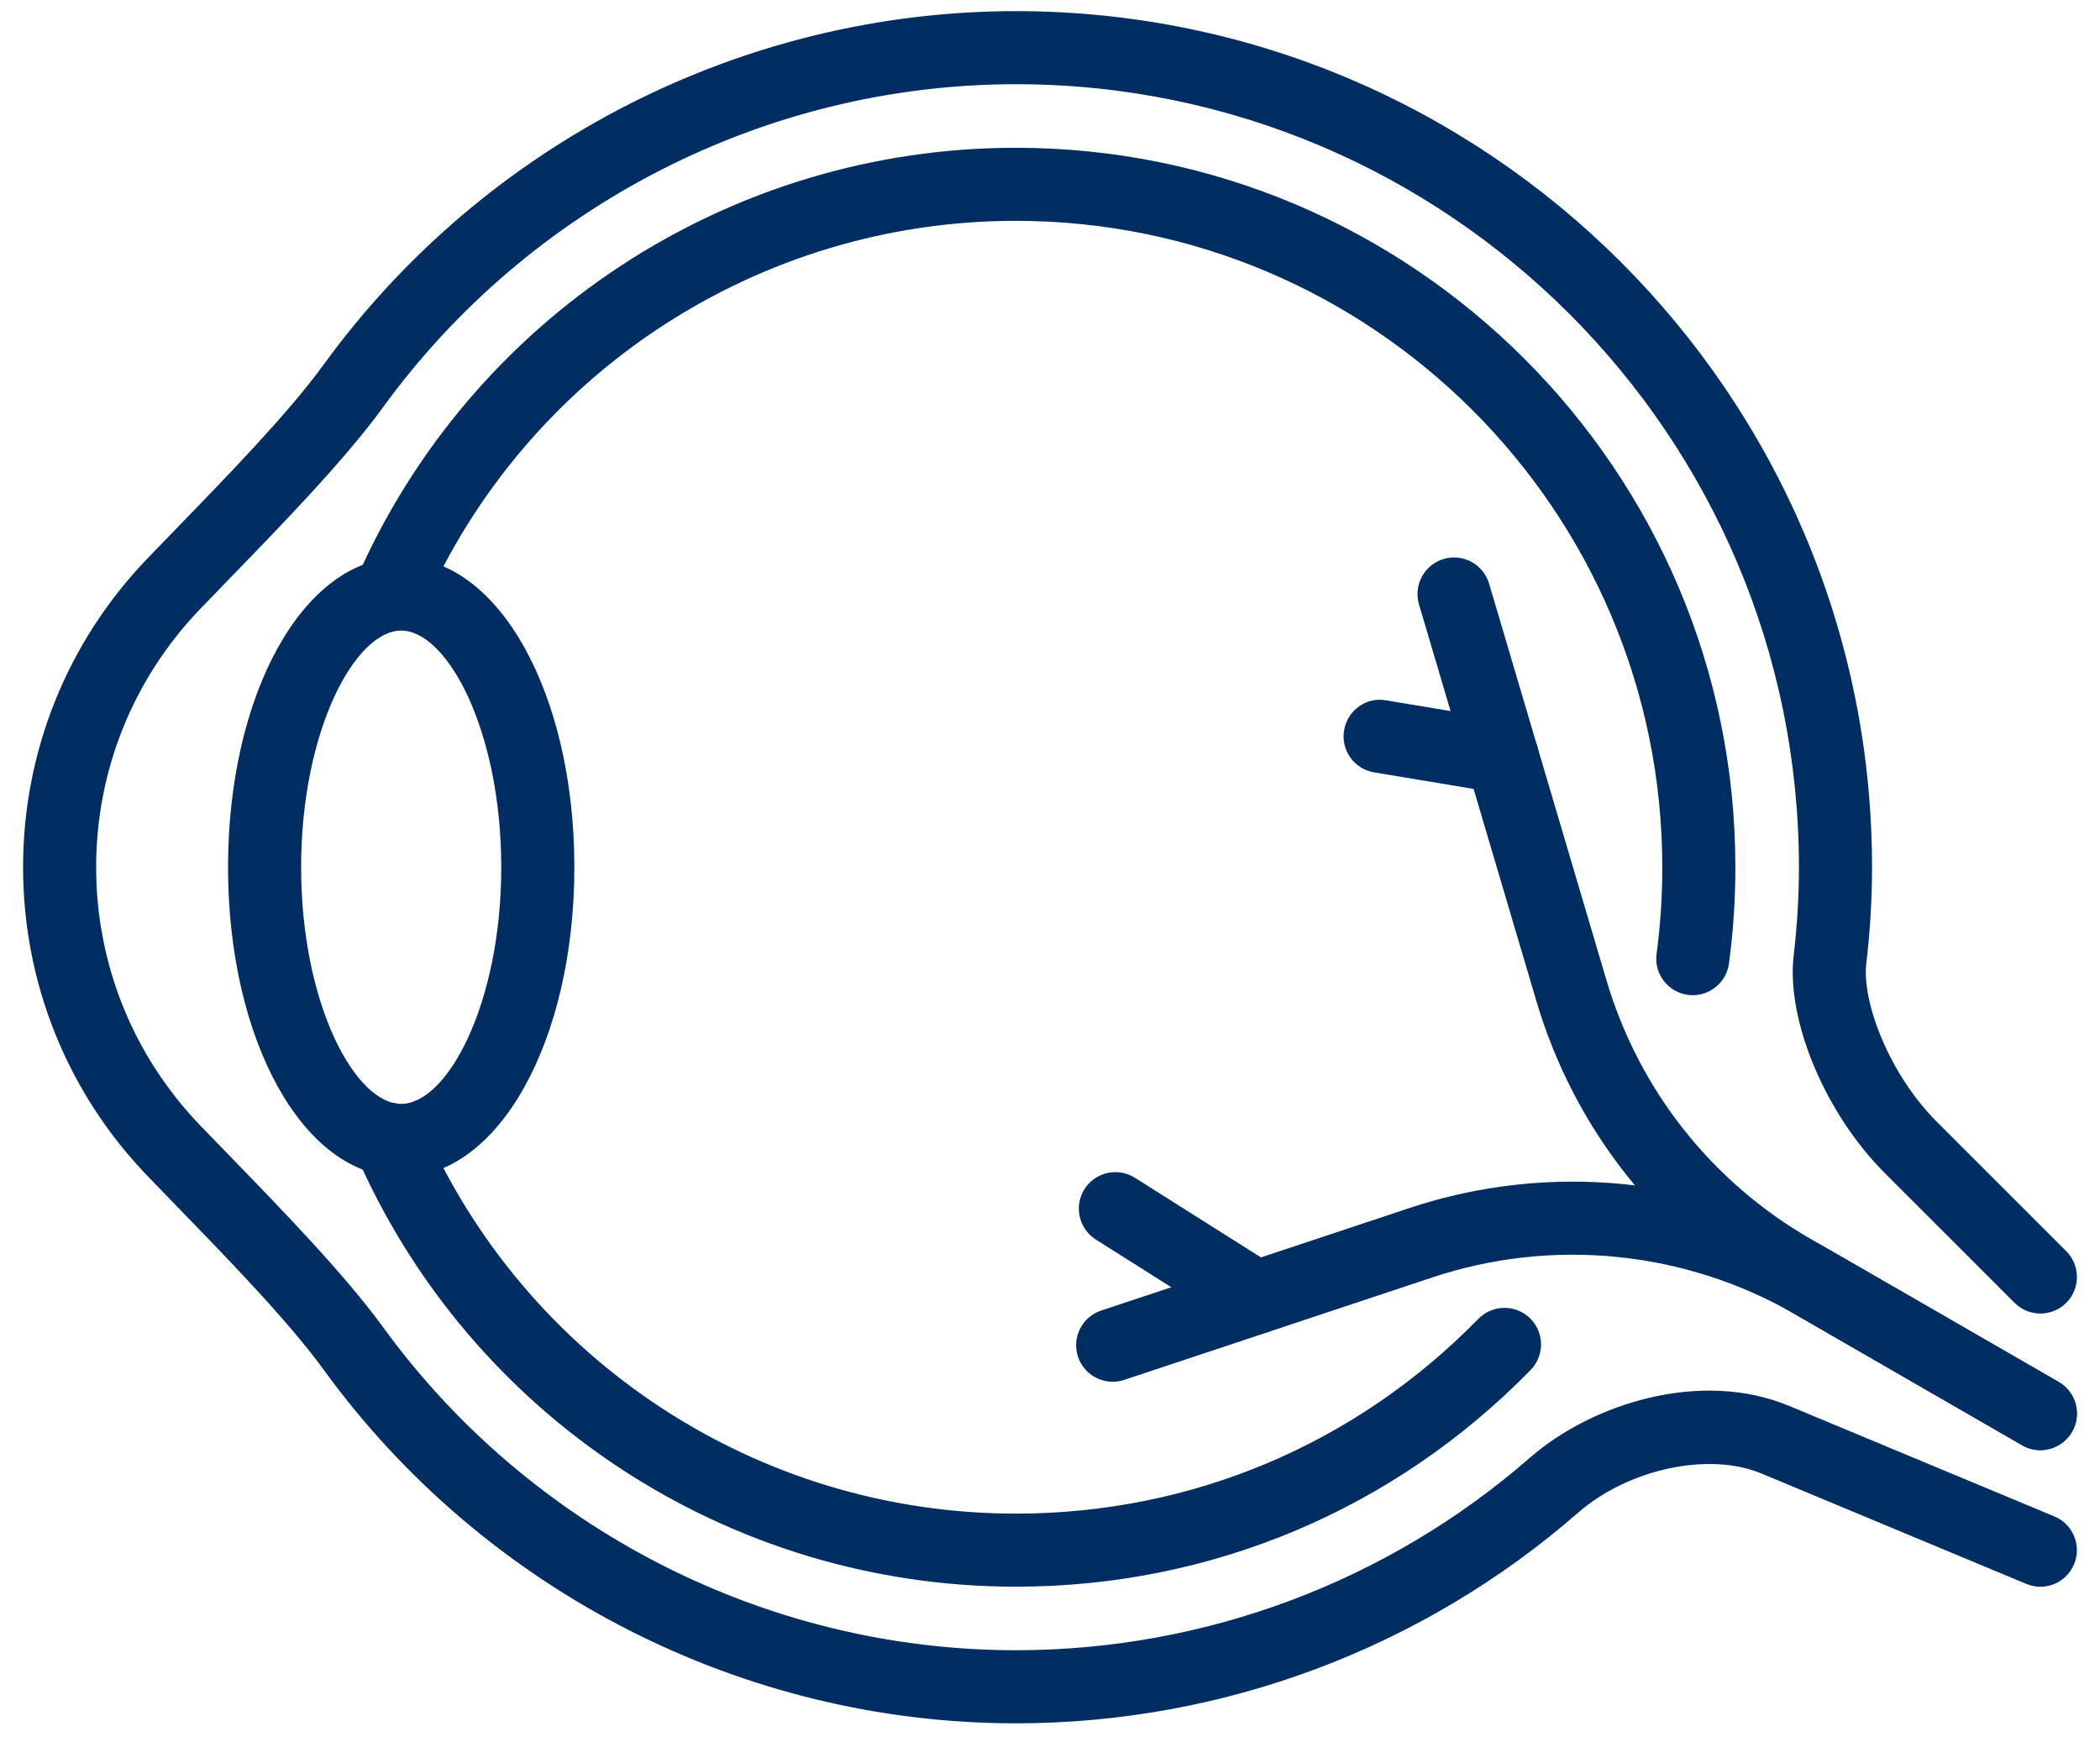
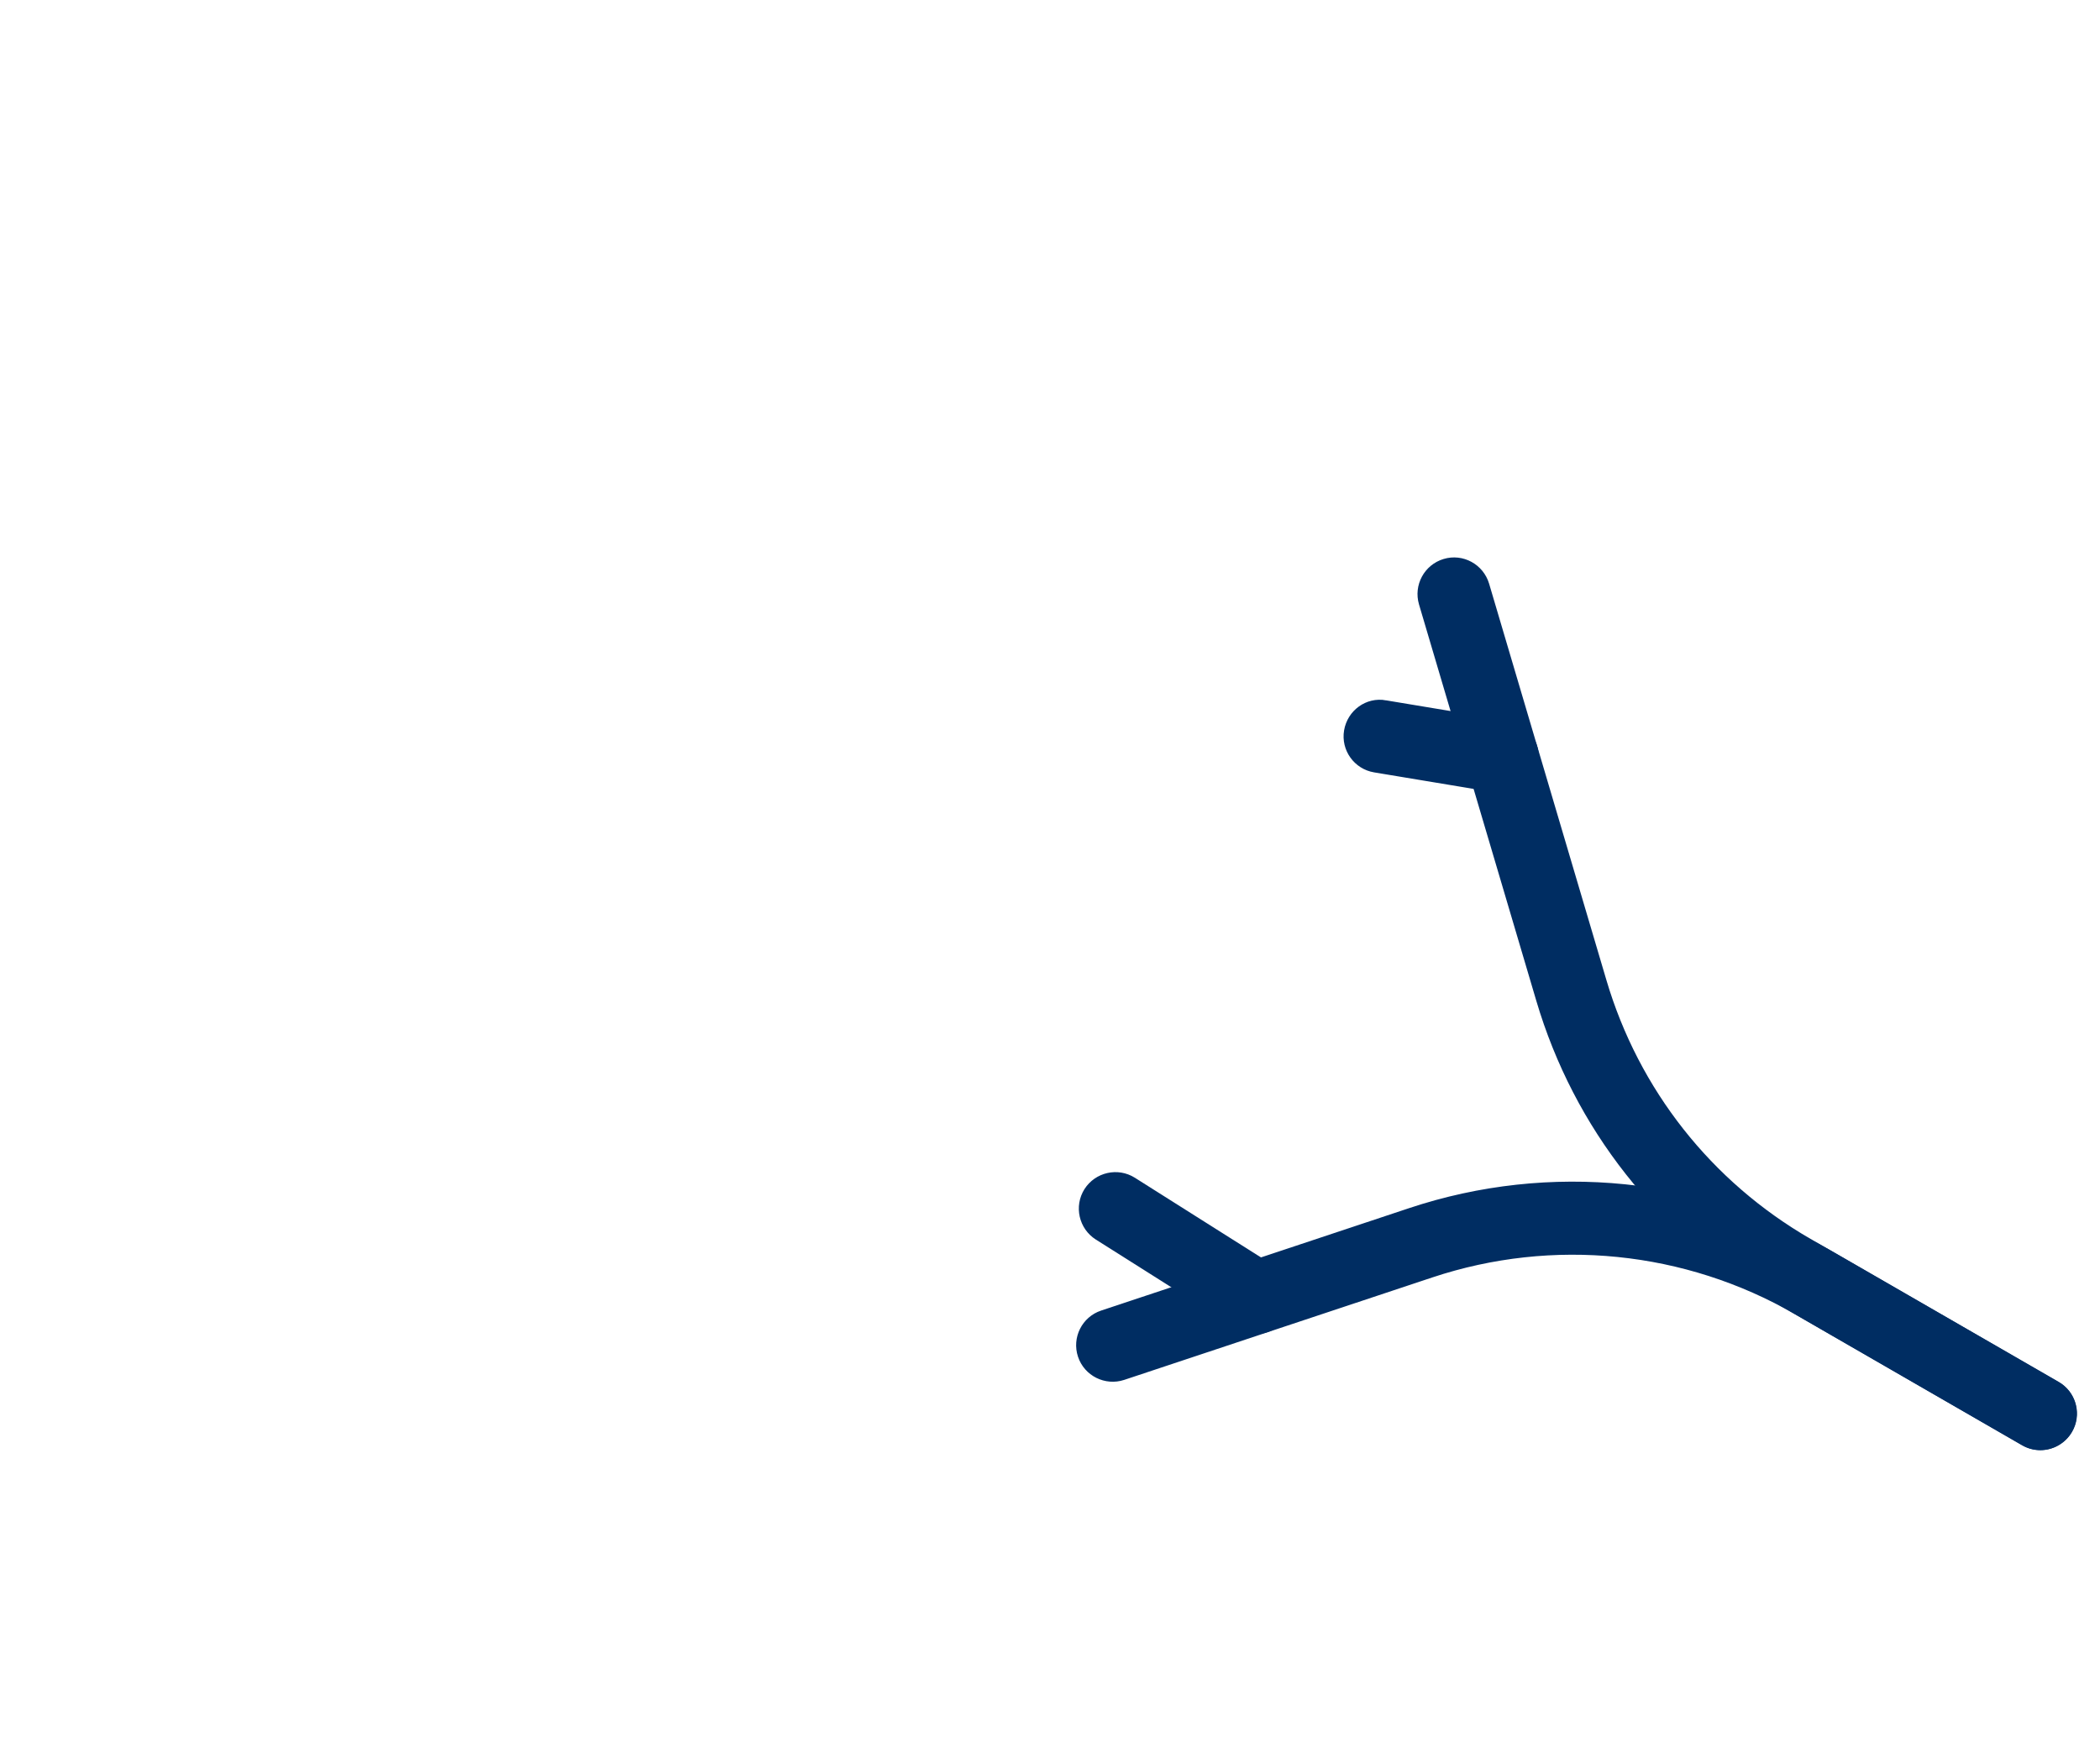
<svg xmlns="http://www.w3.org/2000/svg" fill="none" viewBox="0 0 88 73" height="73" width="88">
-   <path stroke-width="0.1" stroke="#002D62" fill="#002D62" d="M42.566 6.243C59.166 6.243 72.67 19.746 72.67 36.346C72.67 37.693 72.581 39.047 72.403 40.371C72.303 41.114 71.665 41.657 70.936 41.657C70.872 41.657 70.807 41.654 70.738 41.645V41.645C69.93 41.535 69.358 40.792 69.468 39.98C69.628 38.783 69.708 37.56 69.708 36.346C69.708 21.381 57.531 9.205 42.566 9.205C31.773 9.205 22.005 15.597 17.683 25.49C17.377 26.192 16.595 26.543 15.876 26.309L15.733 26.254C14.984 25.928 14.641 25.054 14.97 24.305C19.763 13.333 30.594 6.243 42.566 6.243Z" />
-   <path stroke-width="0.1" stroke="#002D62" fill="#002D62" d="M15.715 46.387C16.465 46.058 17.335 46.405 17.664 47.154C21.978 57.074 31.755 63.484 42.568 63.484C49.939 63.484 56.833 60.579 61.987 55.305C62.559 54.721 63.495 54.713 64.081 55.281C64.665 55.853 64.677 56.791 64.106 57.378C58.392 63.224 50.742 66.446 42.568 66.446C30.573 66.446 19.733 59.339 14.948 48.336C14.623 47.587 14.966 46.713 15.715 46.387Z" />
-   <path stroke-width="0.1" stroke="#002D62" fill="#002D62" d="M16.811 23.415C18.844 23.415 20.647 24.848 21.939 27.173C23.231 29.499 24.018 32.728 24.018 36.345C24.018 39.962 23.23 43.19 21.939 45.517C20.647 47.842 18.844 49.274 16.811 49.274C14.779 49.274 12.977 47.842 11.685 45.517C10.393 43.19 9.606 39.962 9.606 36.345C9.606 32.728 10.393 29.499 11.685 27.173C12.977 24.848 14.779 23.415 16.811 23.415ZM16.811 26.377C16.323 26.377 15.813 26.636 15.321 27.122C14.829 27.608 14.358 28.317 13.95 29.207C13.134 30.987 12.568 33.484 12.568 36.345C12.568 39.205 13.134 41.702 13.95 43.482C14.358 44.373 14.829 45.082 15.321 45.567C15.813 46.053 16.323 46.312 16.811 46.312C17.3 46.312 17.81 46.054 18.303 45.567C18.794 45.082 19.265 44.373 19.673 43.482C20.489 41.702 21.055 39.205 21.055 36.345C21.055 33.484 20.489 30.987 19.673 29.207C19.265 28.317 18.794 27.608 18.303 27.122C17.81 26.636 17.3 26.377 16.811 26.377Z" />
-   <path stroke-width="0.1" stroke="#002D62" fill="#002D62" d="M42.568 0.517C62.325 0.517 78.396 16.587 78.397 36.344C78.397 37.671 78.316 39.033 78.155 40.392C78.062 41.181 78.299 42.339 78.812 43.555C79.326 44.769 80.113 46.034 81.115 47.036L86.55 52.472C87.127 53.049 87.127 53.988 86.55 54.565C85.972 55.143 85.034 55.143 84.456 54.565L79.02 49.131C77.776 47.886 76.745 46.288 76.064 44.666C75.385 43.045 75.054 41.394 75.214 40.045C75.36 38.802 75.434 37.555 75.434 36.344C75.433 18.222 60.69 3.479 42.568 3.479C32.1 3.479 22.169 8.554 15.999 17.054C14.399 19.255 11.72 22.014 9.571 24.226L8.335 25.505C5.525 28.438 3.979 32.287 3.979 36.344C3.979 40.401 5.525 44.25 8.335 47.18L9.571 48.459C11.72 50.67 14.399 53.43 15.999 55.632C22.169 64.134 32.1 69.209 42.568 69.209C50.51 69.209 58.178 66.337 64.156 61.119C66.719 58.886 71.253 57.423 74.965 58.97L86.07 63.598L86.207 63.663C86.867 64.02 87.162 64.827 86.867 65.535C86.553 66.29 85.688 66.652 84.93 66.332L73.824 61.703C72.723 61.245 71.323 61.194 69.932 61.49C68.54 61.787 67.162 62.43 66.103 63.352C59.585 69.039 51.227 72.172 42.568 72.172C31.155 72.172 20.327 66.639 13.602 57.37C12.131 55.344 9.538 52.672 7.447 50.522V50.52L6.199 49.23V49.23C2.856 45.745 1.017 41.168 1.017 36.344C1.017 31.52 2.856 26.942 6.199 23.455L7.447 22.164C9.535 20.014 12.131 17.34 13.602 15.312C20.327 6.048 31.155 0.517 42.568 0.517Z" />
  <path stroke-width="0.1" stroke="#002D62" fill="#002D62" d="M60.509 23.474C61.294 23.237 62.117 23.69 62.352 24.472V24.473L67.266 41.082C68.63 45.695 71.676 49.556 75.844 51.963L86.236 57.96C86.944 58.369 87.187 59.274 86.778 59.982C86.503 60.456 86.006 60.724 85.496 60.724C85.244 60.724 84.993 60.661 84.756 60.524L74.363 54.528C69.535 51.743 66.005 47.267 64.425 41.923L59.511 25.316C59.28 24.532 59.727 23.708 60.509 23.474Z" />
  <path stroke-width="0.1" stroke="#002D62" fill="#002D62" d="M59.077 50.675C64.938 48.727 71.373 49.378 76.721 52.465L86.246 57.957C86.91 58.34 87.165 59.161 86.857 59.846L86.788 59.98C86.513 60.454 86.015 60.722 85.506 60.722C85.254 60.722 85.001 60.659 84.765 60.523L75.239 55.03C70.621 52.367 65.069 51.805 60.011 53.486L47.093 57.782C46.32 58.037 45.478 57.619 45.221 56.843C44.963 56.067 45.384 55.228 46.16 54.971L59.077 50.675Z" />
  <path stroke-width="0.1" stroke="#002D62" fill="#002D62" d="M56.373 30.617C56.509 29.813 57.261 29.251 58.077 29.399L58.076 29.4L63.194 30.25C64 30.384 64.547 31.147 64.411 31.953C64.292 32.679 63.665 33.191 62.954 33.191C62.914 33.191 62.873 33.19 62.832 33.187L62.708 33.17L57.591 32.32C56.785 32.187 56.237 31.423 56.373 30.617Z" />
  <path stroke-width="0.1" stroke="#002D62" fill="#002D62" d="M45.486 49.862C45.925 49.172 46.84 48.965 47.53 49.4L53.424 53.124C54.114 53.562 54.321 54.478 53.886 55.168C53.604 55.615 53.124 55.858 52.633 55.858C52.363 55.858 52.087 55.785 51.842 55.631V55.63L45.948 51.906C45.258 51.468 45.051 50.553 45.486 49.862Z" />
</svg>